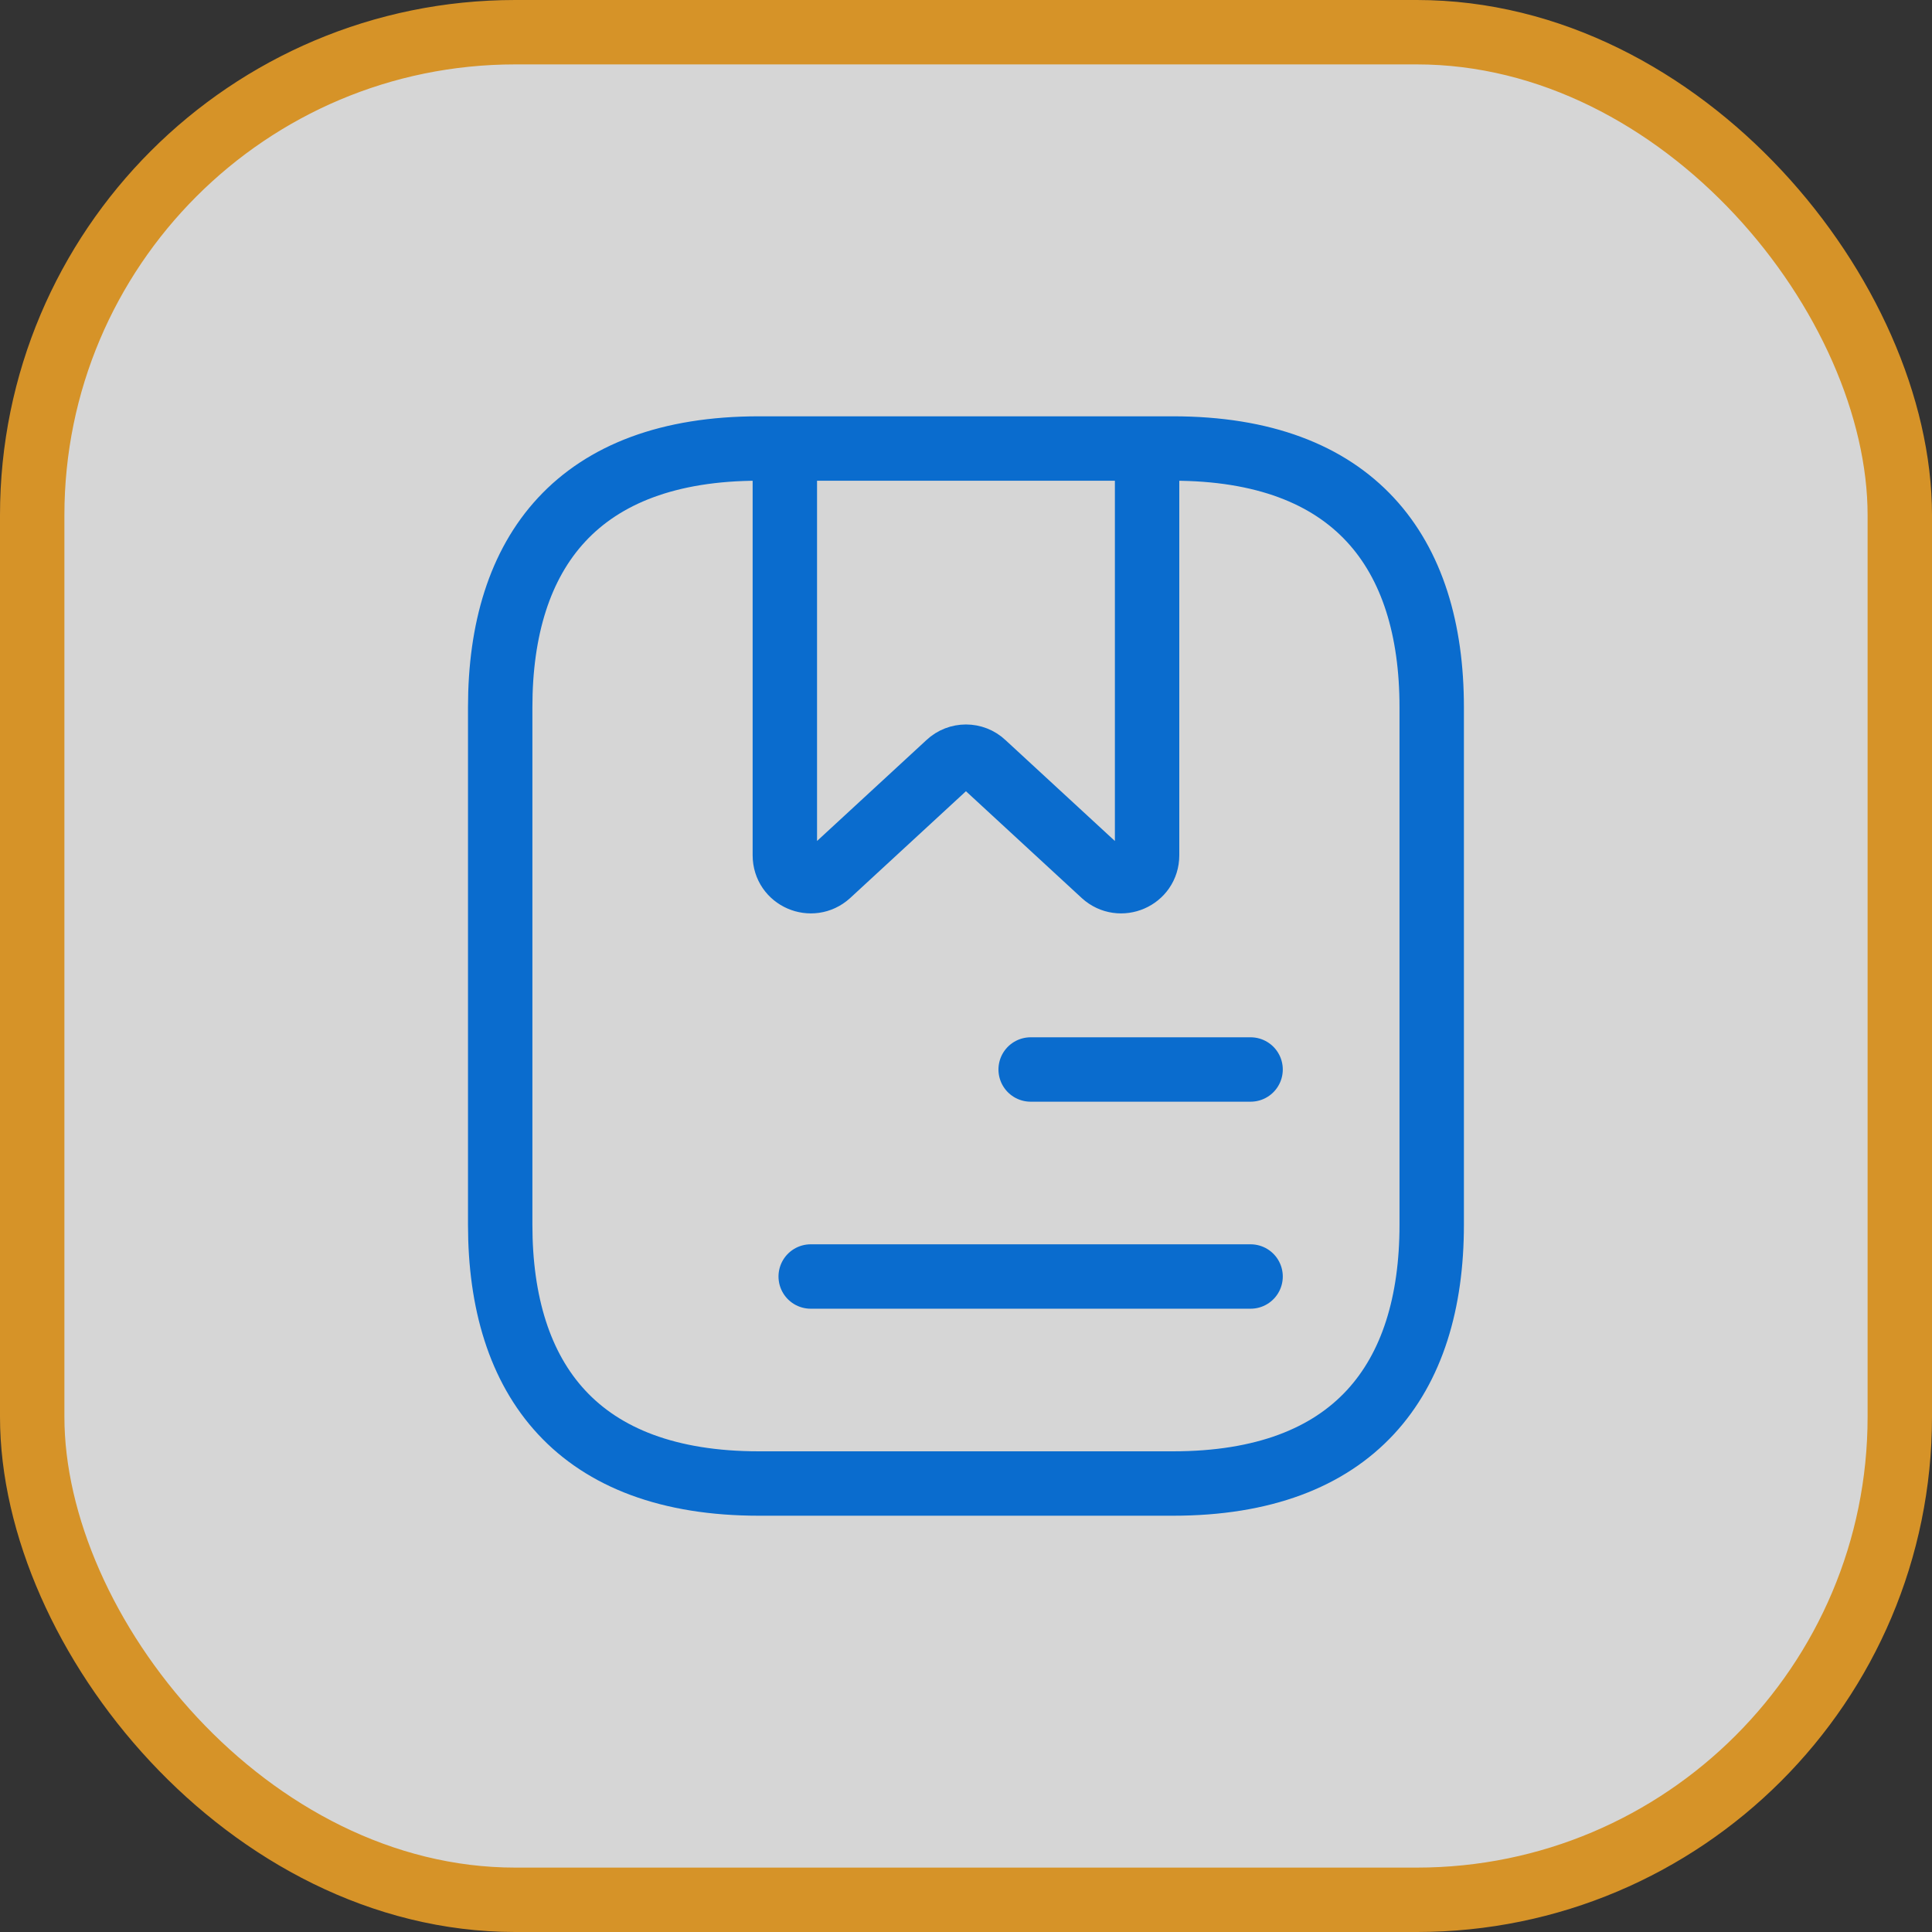
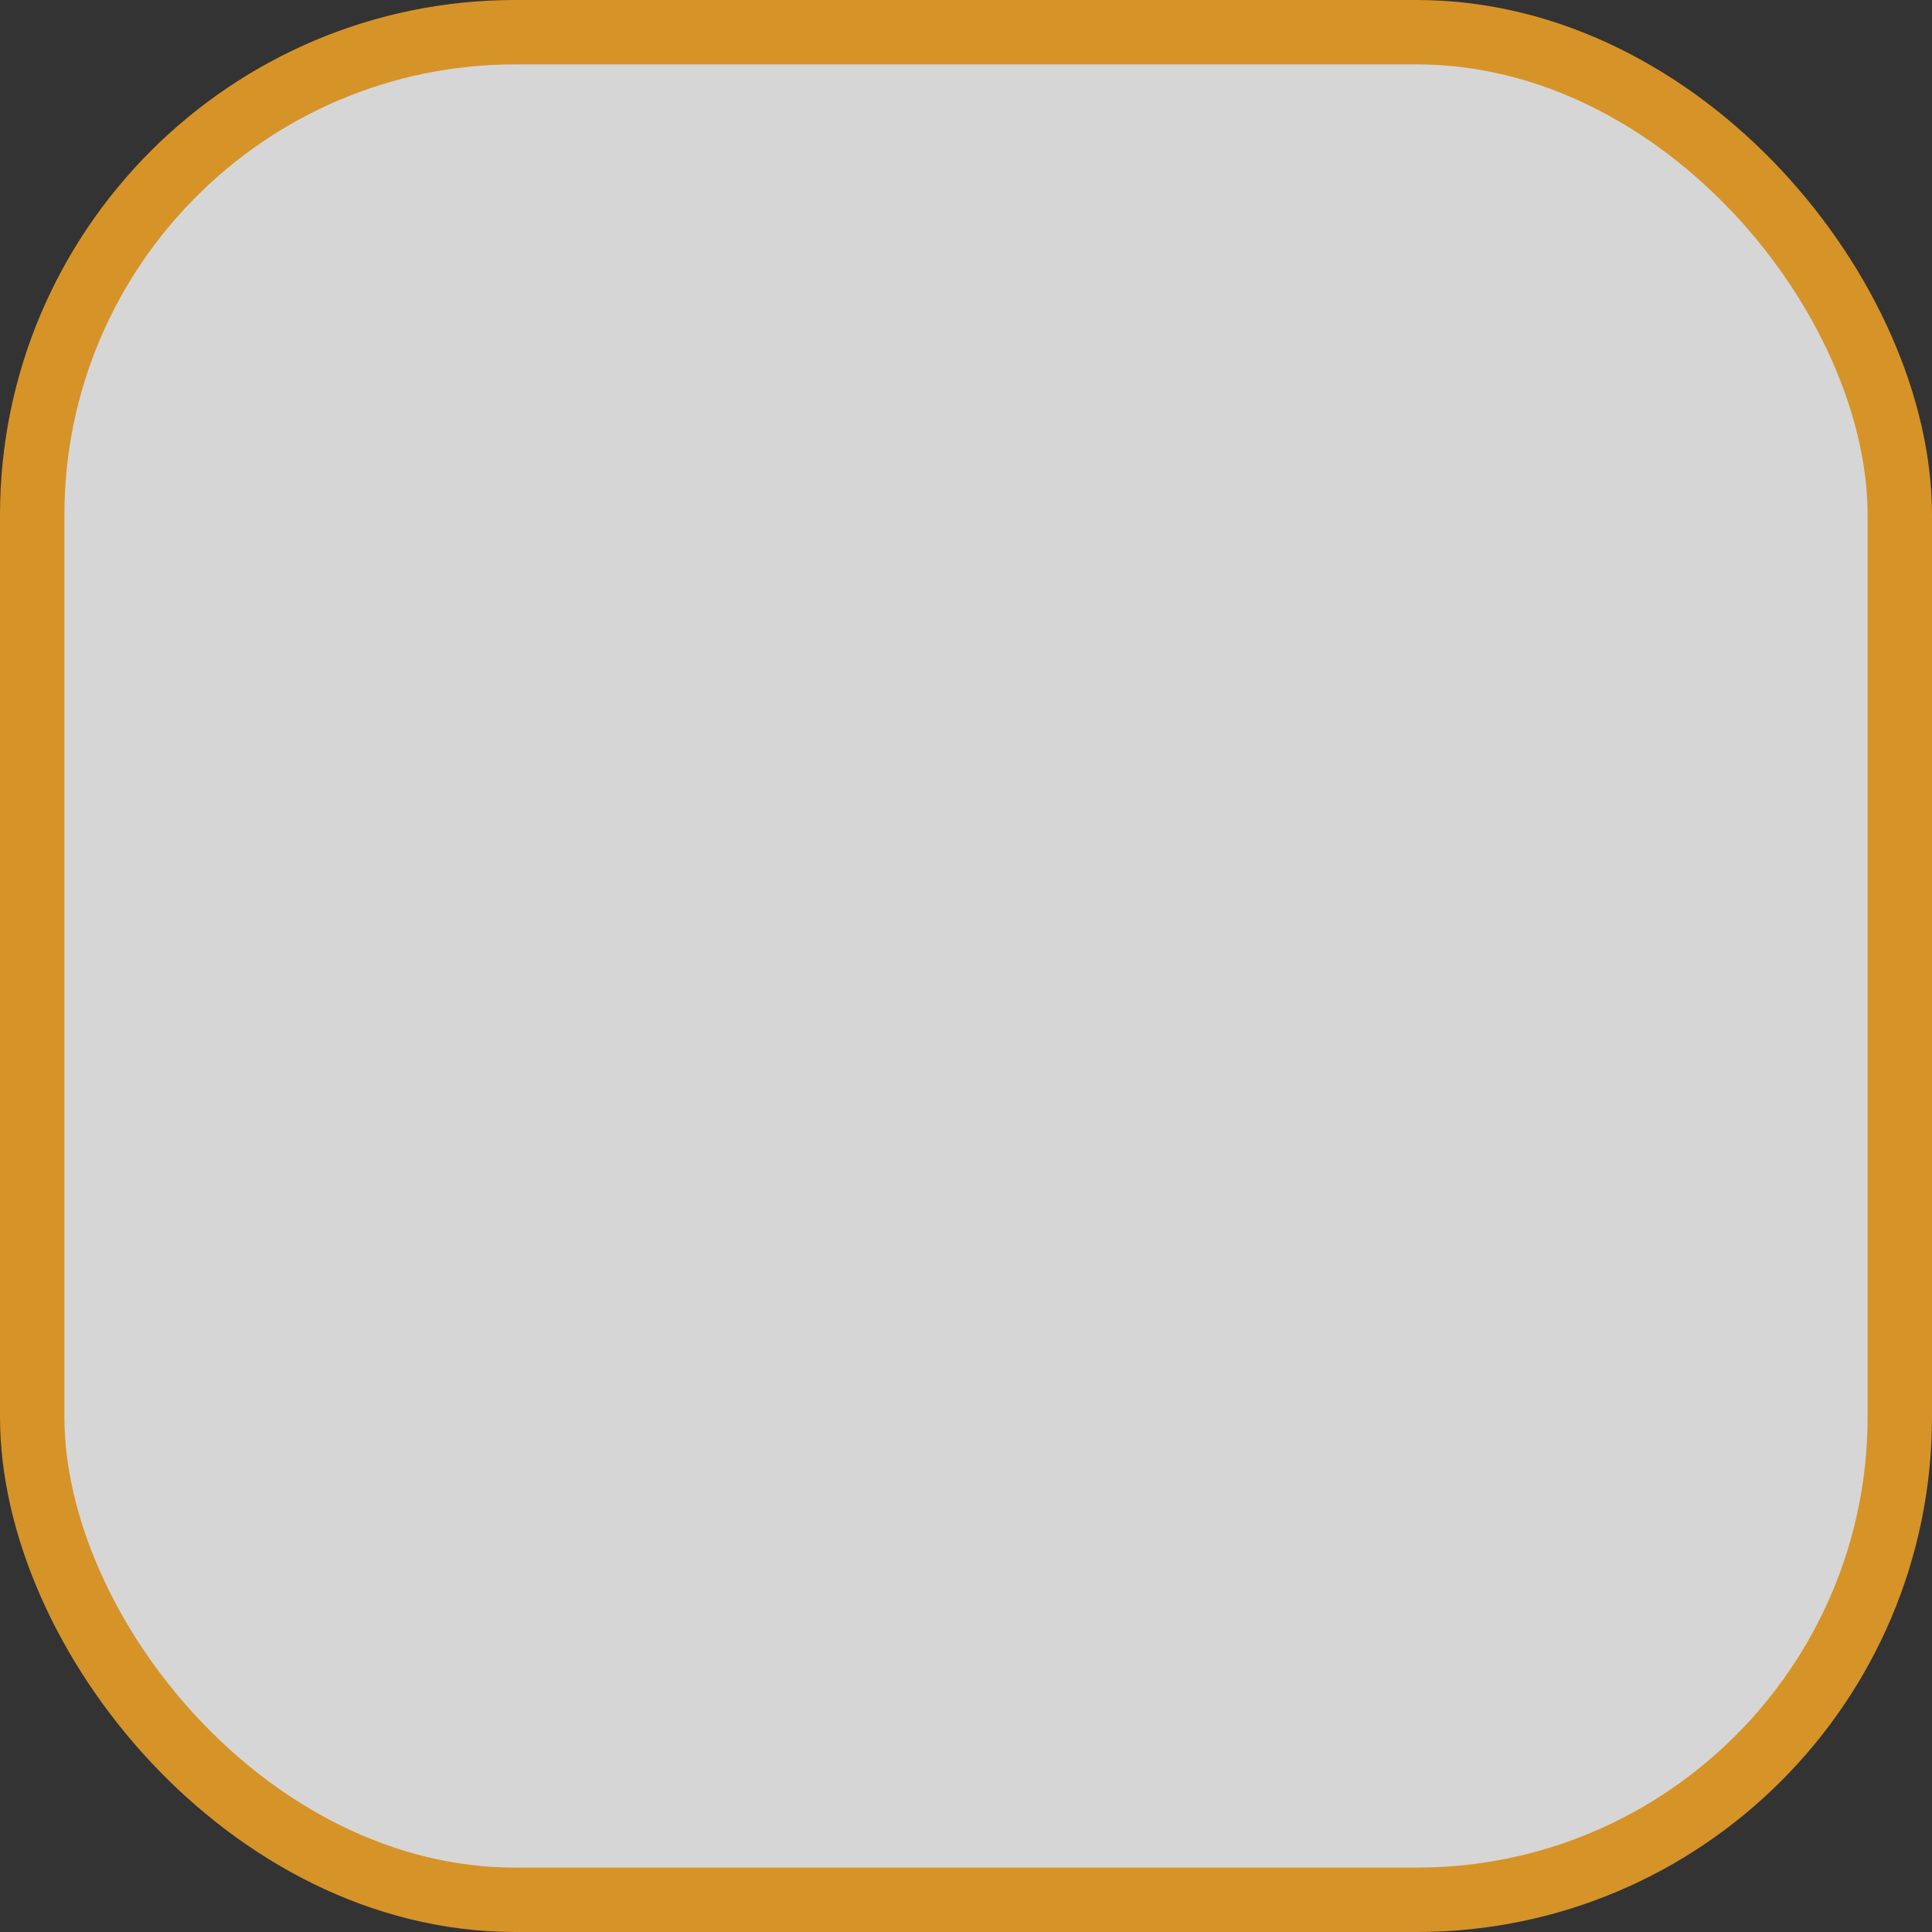
<svg xmlns="http://www.w3.org/2000/svg" width="60" height="60" viewBox="0 0 60 60" fill="none">
  <rect x="0" y="0" width="60" height="60" fill="#333333" stroke="none" />
  <g opacity="0.8">
    <rect x="1" y="1" width="58" height="58" rx="15" fill="white" stroke="#FFAB26" stroke-width="2" />
-     <path d="M32.008 33.214H38.838M25.177 39.643H38.838M44.463 21.964V38.036C44.463 42.857 42.052 46.072 36.427 46.072H23.57C17.945 46.072 15.534 42.857 15.534 38.036V21.964C15.534 17.143 17.945 13.929 23.57 13.929H36.427C42.052 13.929 44.463 17.143 44.463 21.964ZM35.624 13.929V26.561C35.624 27.268 34.788 27.622 34.273 27.155L30.545 23.716C30.24 23.427 29.758 23.427 29.452 23.716L25.724 27.155C25.209 27.622 24.374 27.268 24.374 26.561V13.929H35.624Z" stroke="#007AF5" stroke-width="2" stroke-miterlimit="10" stroke-linecap="round" stroke-linejoin="round" />
  </g>
</svg>